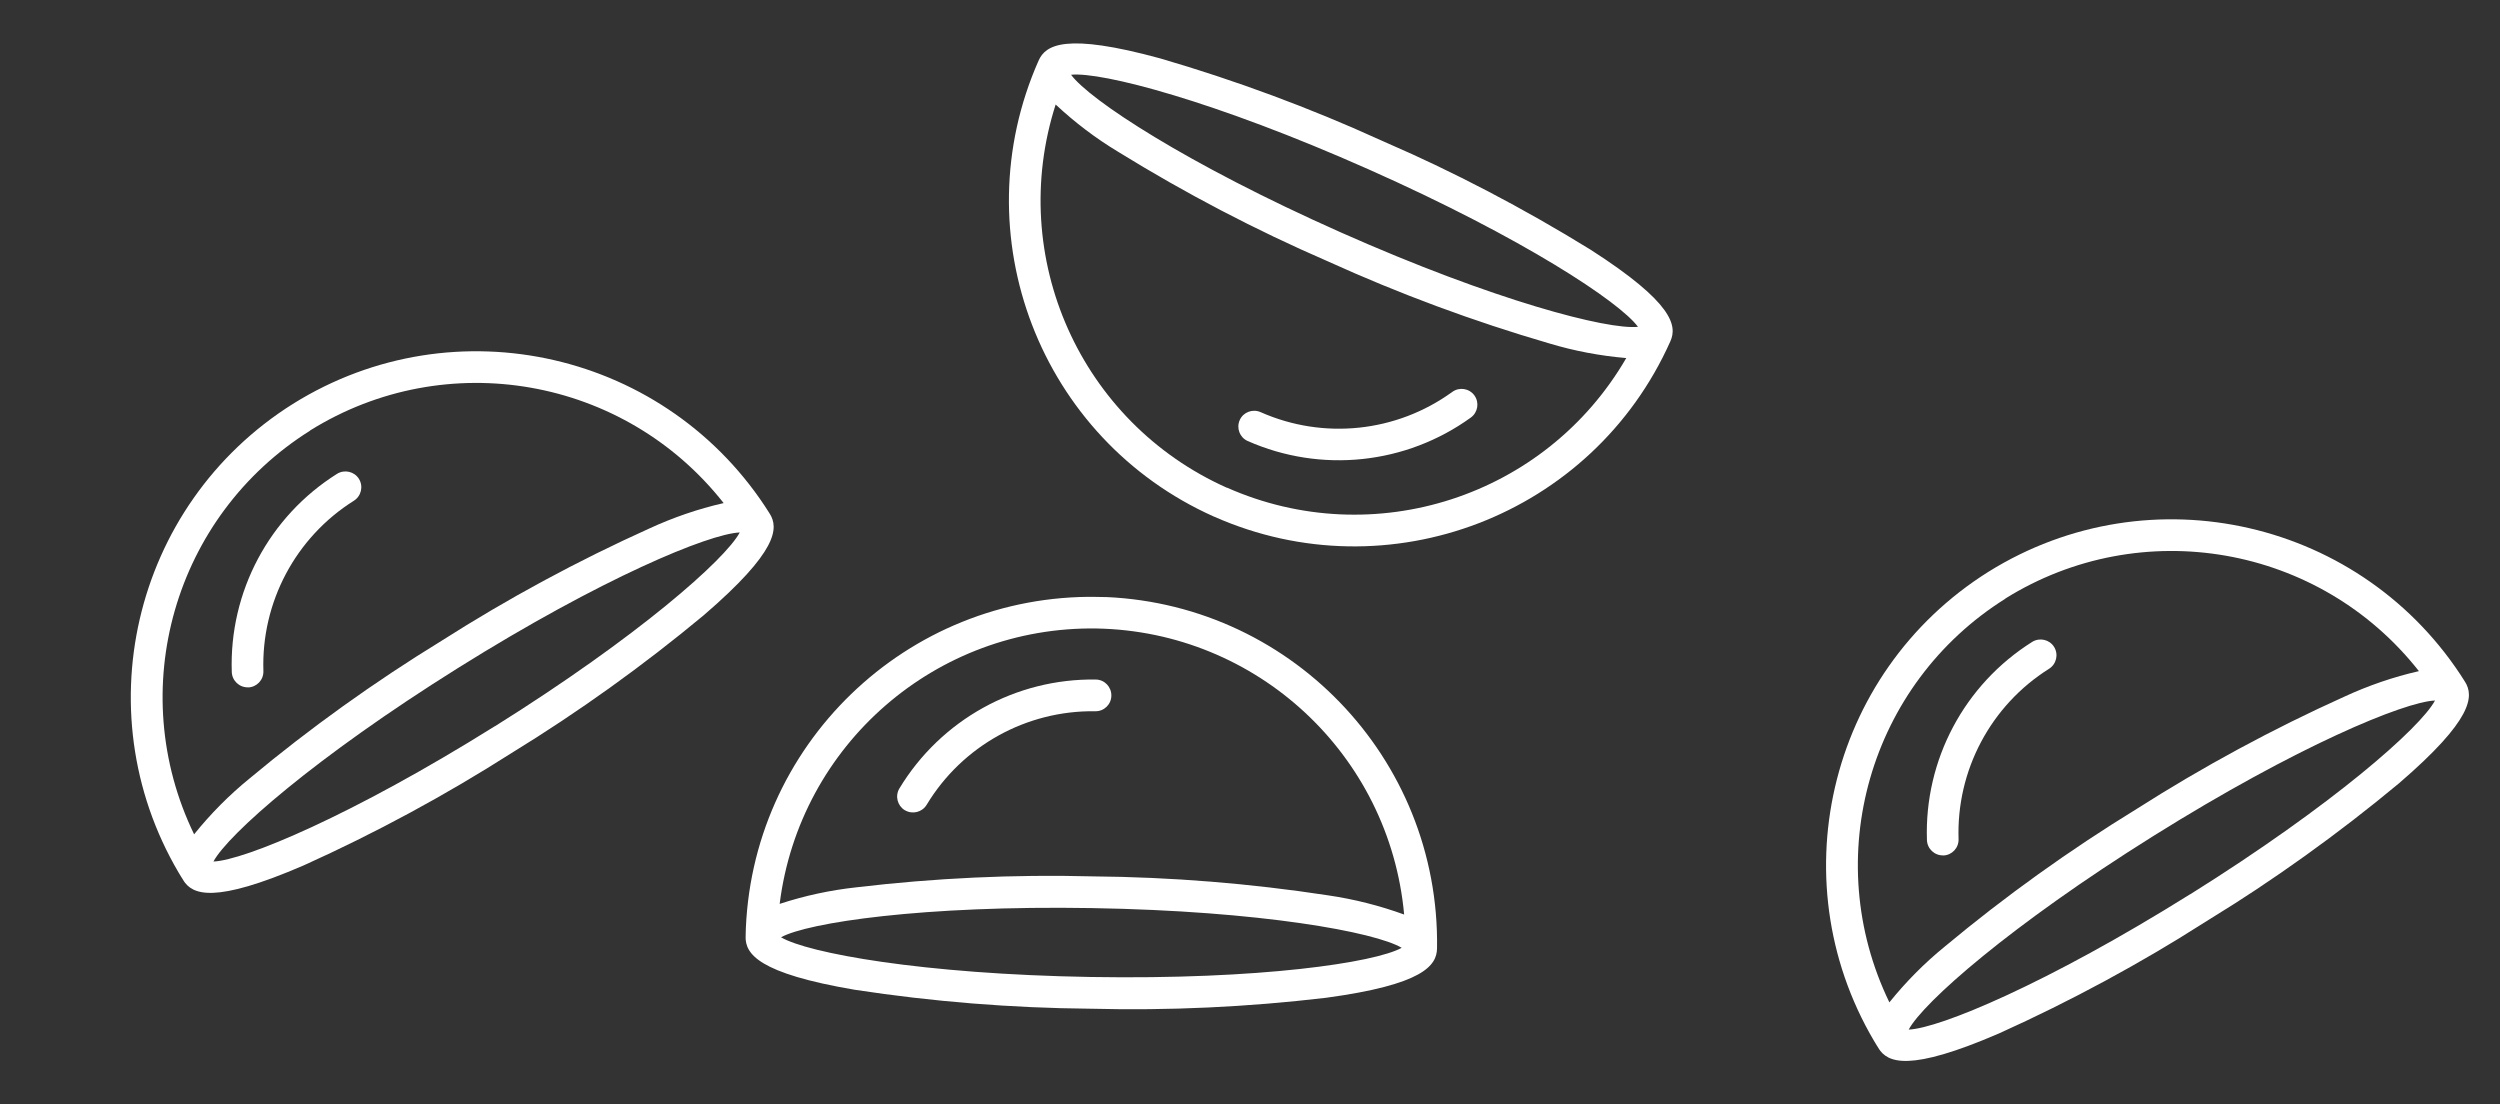
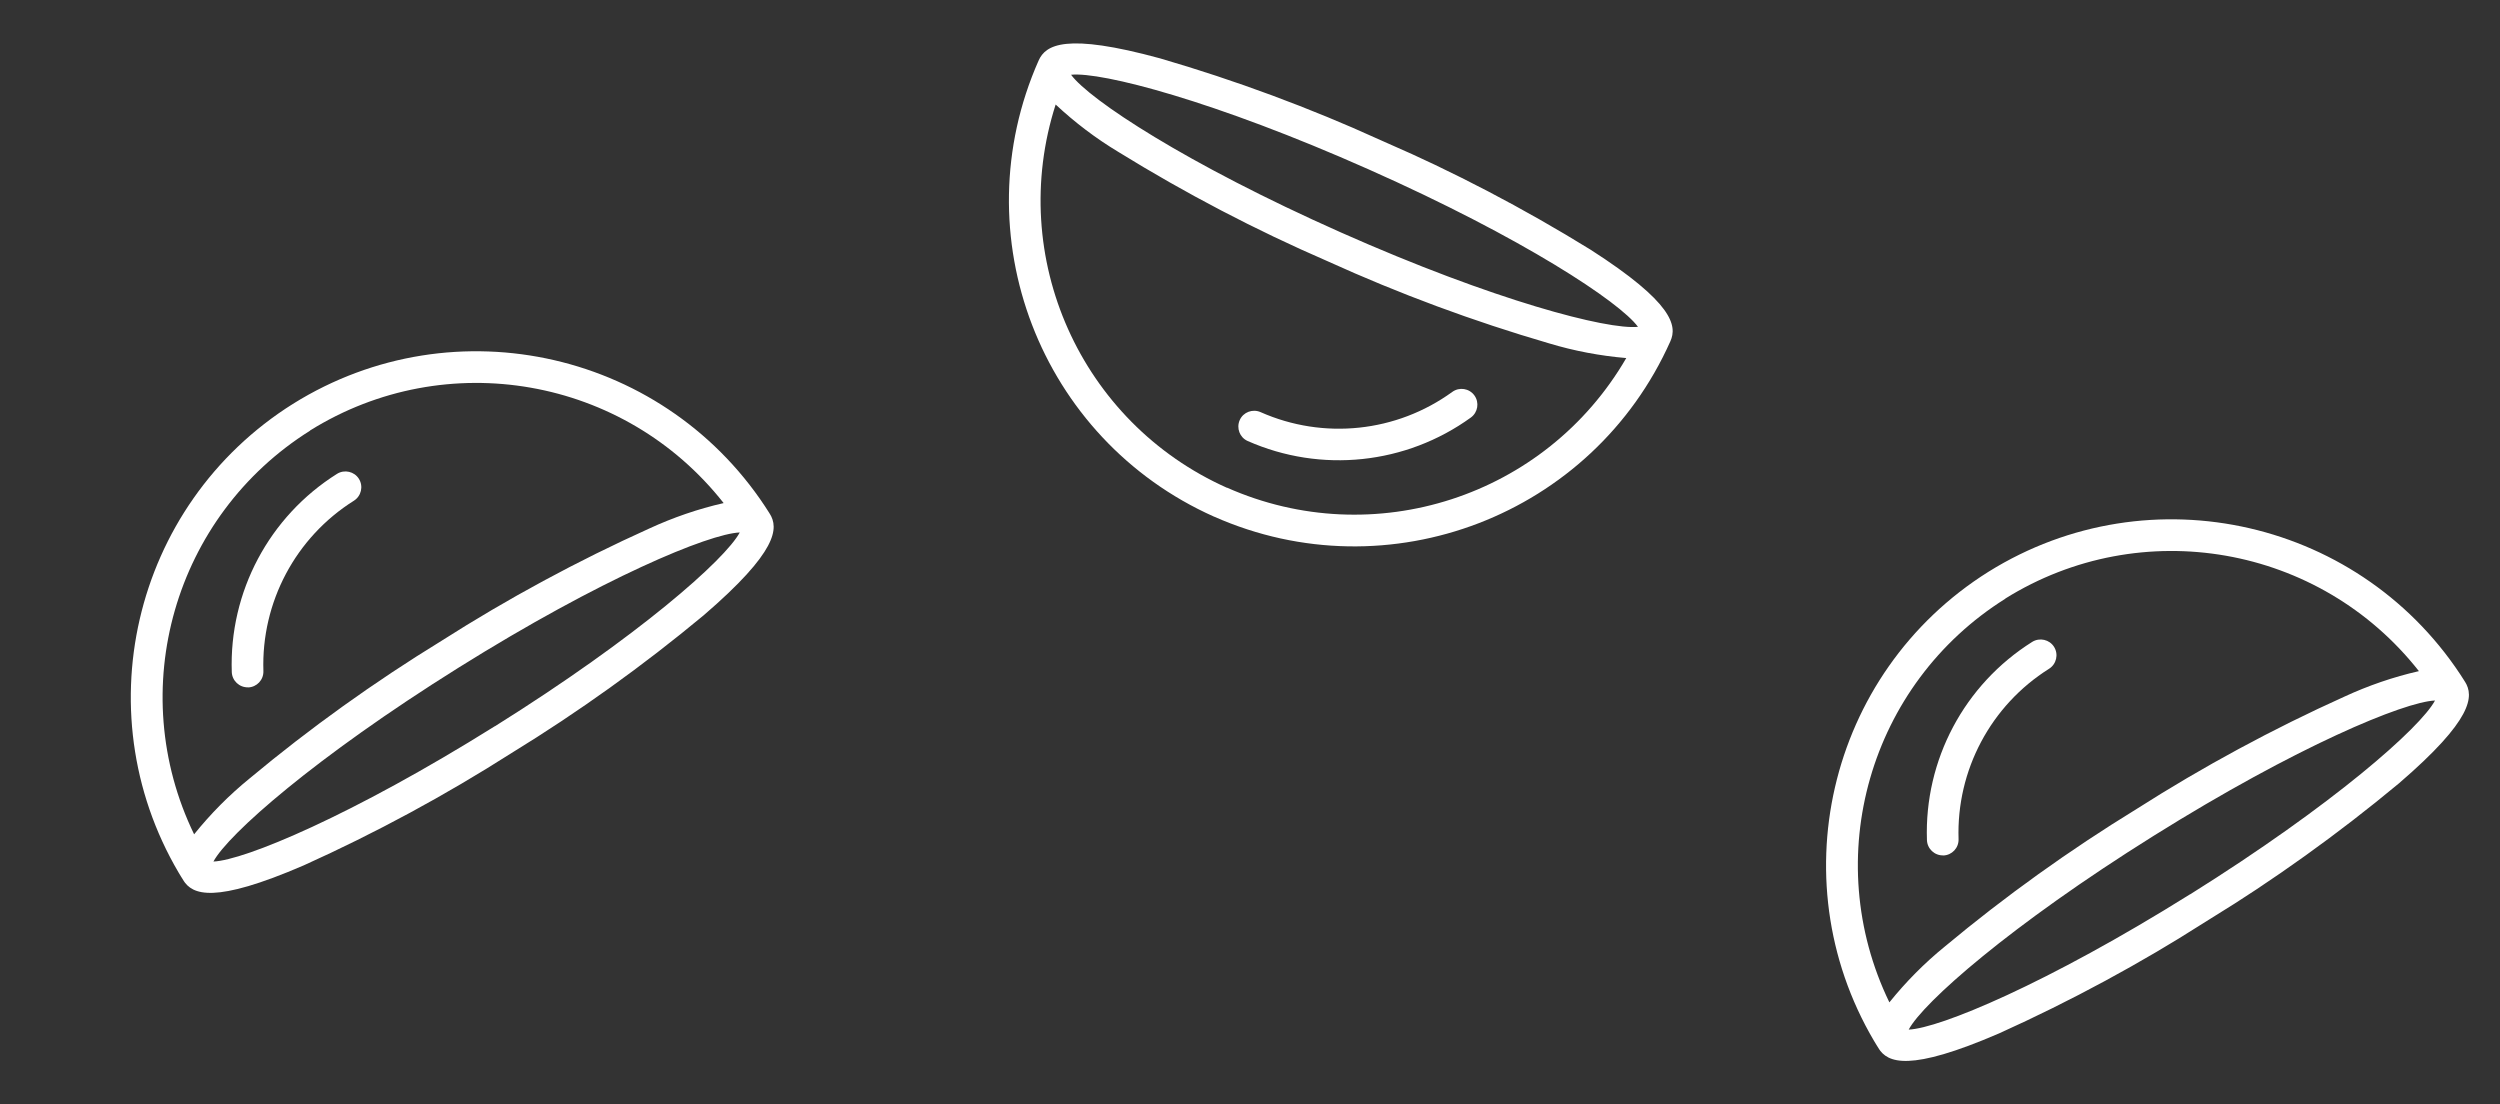
<svg xmlns="http://www.w3.org/2000/svg" id="Livello_2" viewBox="0 0 256.17 113.16">
  <rect x="0" y="0" width="256.17" height="113.16" fill="#333333" stroke="none" />
  <defs>
    <style>.cls-1,.cls-2,.cls-3,.cls-4,.cls-5{fill:none;}.cls-2{clip-path:url(#clippath-3);}.cls-3{clip-path:url(#clippath-2);}.cls-4{clip-path:url(#clippath-1);}.cls-6{fill:#fff;}.cls-5{clip-path:url(#clippath);}</style>
    <clipPath id="clippath">
      <rect class="cls-1" x="5.8" y="38.16" width="70.86" height="42.21" transform="translate(-25.15 30.88) rotate(-32.02)" />
    </clipPath>
    <clipPath id="clippath-1">
-       <rect class="cls-1" x="90.96" y="46.83" width="42.21" height="70.86" transform="translate(27.91 192.91) rotate(-89.02)" />
-     </clipPath>
+       </clipPath>
    <clipPath id="clippath-2">
      <rect class="cls-1" x="111.88" y="-1.75" width="42.19" height="70.84" transform="translate(48.19 141.5) rotate(-66.03)" />
    </clipPath>
    <clipPath id="clippath-3">
      <rect class="cls-1" x="179.5" y="55.38" width="70.86" height="42.21" transform="translate(-7.85 125.59) rotate(-32.02)" />
    </clipPath>
  </defs>
  <g id="Livello_1-2">
    <g id="Raggruppa_72">
      <g id="Raggruppa_60">
        <g id="Raggruppa_42">
          <g class="cls-5">
            <g id="Raggruppa_41">
              <path id="Tracciato_180" class="cls-6" d="m30.04,41.37c-16.57,10.39-21.61,32.23-11.26,48.83.93,1.48,3.12,2.46,12.35-1.53,7.36-3.32,14.48-7.17,21.29-11.51,6.88-4.22,13.46-8.94,19.67-14.1,7.63-6.56,7.71-8.95,6.78-10.43-10.39-16.57-32.23-21.61-48.83-11.26m1.72,2.75c13.95-8.7,32.22-5.5,42.39,7.43-2.63.6-5.18,1.48-7.63,2.61-7.36,3.32-14.48,7.17-21.29,11.51-6.88,4.22-13.46,8.93-19.66,14.1-2.09,1.7-3.99,3.62-5.68,5.72-7.17-14.8-2.05-32.62,11.88-41.36m18.94,30.28c-14.68,9.18-25.69,13.74-28.84,13.87,1.48-2.77,10.41-10.67,25.09-19.85,14.68-9.18,25.69-13.74,28.84-13.87-1.48,2.77-10.41,10.67-25.09,19.86" />
              <path id="Tracciato_181" class="cls-6" d="m25.42,70.44c.9-.03,1.6-.78,1.57-1.68,0,0,0,0,0,0-.23-7.05,3.3-13.7,9.27-17.45.76-.48.99-1.48.52-2.24s-1.48-.99-2.24-.52c-6.96,4.37-11.07,12.1-10.79,20.31.03.89.78,1.6,1.68,1.57" />
            </g>
          </g>
        </g>
      </g>
      <g id="Raggruppa_61">
        <g id="Raggruppa_42-2">
          <g class="cls-4">
            <g id="Raggruppa_41-2">
              <path id="Tracciato_180-2" class="cls-6" d="m112.43,61.16c-19.56-.31-35.67,15.27-36.03,34.82-.03,1.75,1.28,3.76,11.19,5.44,7.98,1.22,16.05,1.87,24.12,1.94,8.07.21,16.15-.17,24.17-1.12,9.97-1.35,11.34-3.31,11.37-5.06.31-19.56-15.27-35.67-34.82-36.03m-.06,3.25c16.44.3,30.02,12.93,31.51,29.31-2.53-.92-5.15-1.58-7.82-1.97-7.98-1.22-16.05-1.87-24.12-1.94-8.07-.21-16.15.17-24.17,1.12-2.68.29-5.32.86-7.88,1.7,2.04-16.32,16.04-28.48,32.49-28.22m-.61,35.71c-17.31-.29-29.03-2.46-31.74-4.07,2.75-1.51,14.54-3.28,31.86-2.99s29.03,2.46,31.74,4.07c-2.75,1.52-14.54,3.28-31.86,2.99" />
              <path id="Tracciato_181-2" class="cls-6" d="m92.72,83.02c.77.46,1.77.21,2.23-.55,0,0,0,0,0,0,3.64-6.04,10.22-9.69,17.28-9.59.9.02,1.64-.7,1.65-1.6s-.7-1.64-1.6-1.65c-8.21-.12-15.87,4.13-20.12,11.16-.46.77-.21,1.76.55,2.23" />
            </g>
          </g>
        </g>
      </g>
      <g id="Raggruppa_62">
        <g id="Raggruppa_42-3">
          <g class="cls-3">
            <g id="Raggruppa_41-3">
              <path id="Tracciato_180-3" class="cls-6" d="m124.41,52.94c17.87,7.92,38.79-.12,46.75-17.97.71-1.59.29-3.95-8.17-9.38-6.87-4.24-14.03-7.99-21.44-11.2-7.35-3.34-14.93-6.15-22.68-8.41-9.7-2.65-11.72-1.38-12.44.21-7.92,17.87.12,38.79,17.97,46.75m1.32-2.96c-15.01-6.7-22.57-23.62-17.55-39.27,1.97,1.84,4.12,3.47,6.43,4.86,6.87,4.24,14.03,7.99,21.44,11.2,7.35,3.34,14.93,6.15,22.68,8.41,2.58.78,5.23,1.28,7.92,1.51-8.25,14.22-25.88,19.94-40.91,13.28m14.5-32.62c15.82,7.03,25.75,13.6,27.61,16.14-3.12.32-14.66-2.66-30.48-9.69-15.82-7.03-25.75-13.6-27.61-16.14,3.12-.32,14.66,2.66,30.48,9.69" />
              <path id="Tracciato_181-3" class="cls-6" d="m151.08,40.52c-.53-.73-1.54-.89-2.27-.36,0,0,0,0,0,0-5.71,4.14-13.19,4.93-19.64,2.07-.82-.36-1.78,0-2.14.82s0,1.78.82,2.14c7.51,3.32,16.22,2.4,22.87-2.41.72-.53.88-1.54.36-2.26" />
            </g>
          </g>
        </g>
      </g>
      <g id="Raggruppa_63">
        <g id="Raggruppa_42-4">
          <g class="cls-2">
            <g id="Raggruppa_41-4">
              <path id="Tracciato_180-4" class="cls-6" d="m203.75,58.59c-16.57,10.39-21.61,32.23-11.26,48.83.93,1.48,3.12,2.46,12.35-1.53,7.36-3.32,14.48-7.17,21.29-11.51,6.88-4.22,13.46-8.94,19.67-14.1,7.63-6.56,7.71-8.95,6.78-10.43-10.39-16.57-32.23-21.61-48.83-11.26m1.72,2.75c13.95-8.7,32.22-5.5,42.39,7.43-2.63.6-5.18,1.48-7.63,2.61-7.36,3.32-14.48,7.17-21.29,11.51-6.88,4.22-13.46,8.93-19.66,14.1-2.09,1.7-3.99,3.62-5.68,5.72-7.17-14.8-2.05-32.62,11.88-41.36m18.94,30.28c-14.68,9.18-25.69,13.74-28.84,13.87,1.48-2.77,10.41-10.67,25.09-19.85,14.68-9.18,25.69-13.74,28.84-13.87-1.48,2.77-10.41,10.67-25.09,19.86" />
              <path id="Tracciato_181-4" class="cls-6" d="m199.12,87.66c.9-.03,1.6-.78,1.57-1.68,0,0,0,0,0,0-.23-7.05,3.3-13.7,9.27-17.45.76-.48.99-1.48.52-2.24s-1.48-.99-2.24-.52c-6.96,4.37-11.07,12.1-10.79,20.31.03.89.78,1.6,1.68,1.57" />
            </g>
          </g>
        </g>
      </g>
    </g>
  </g>
</svg>